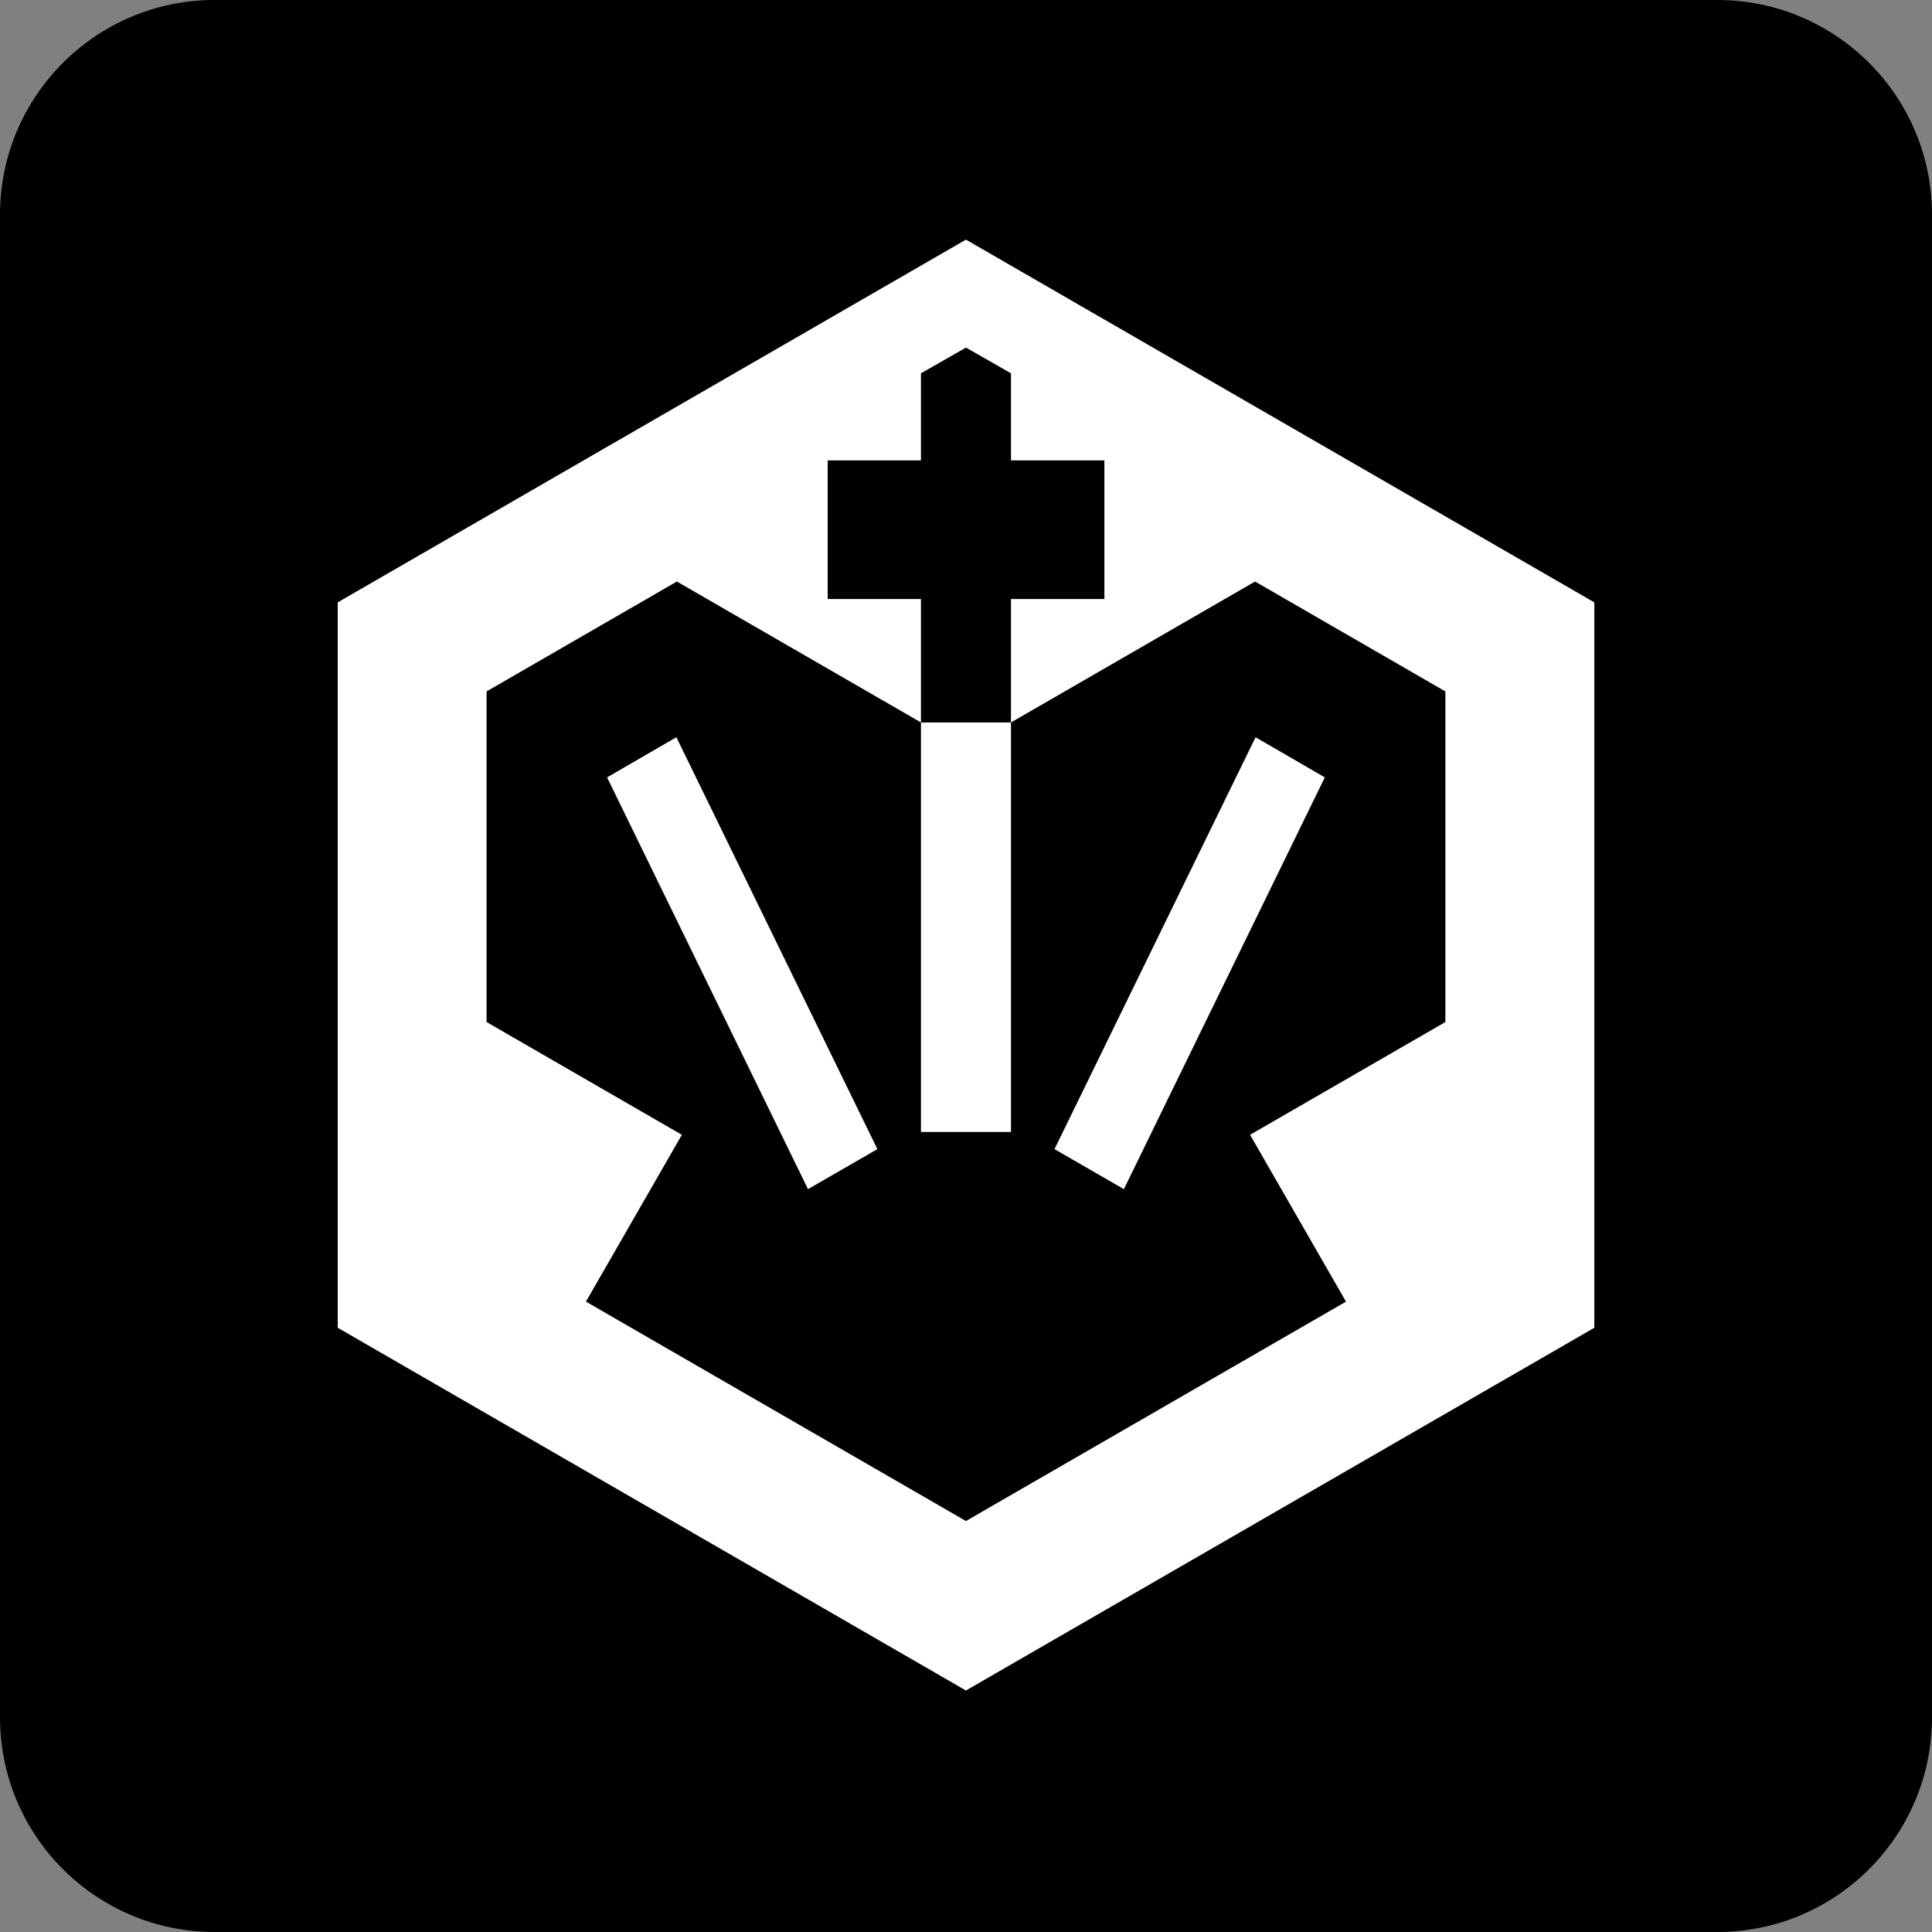
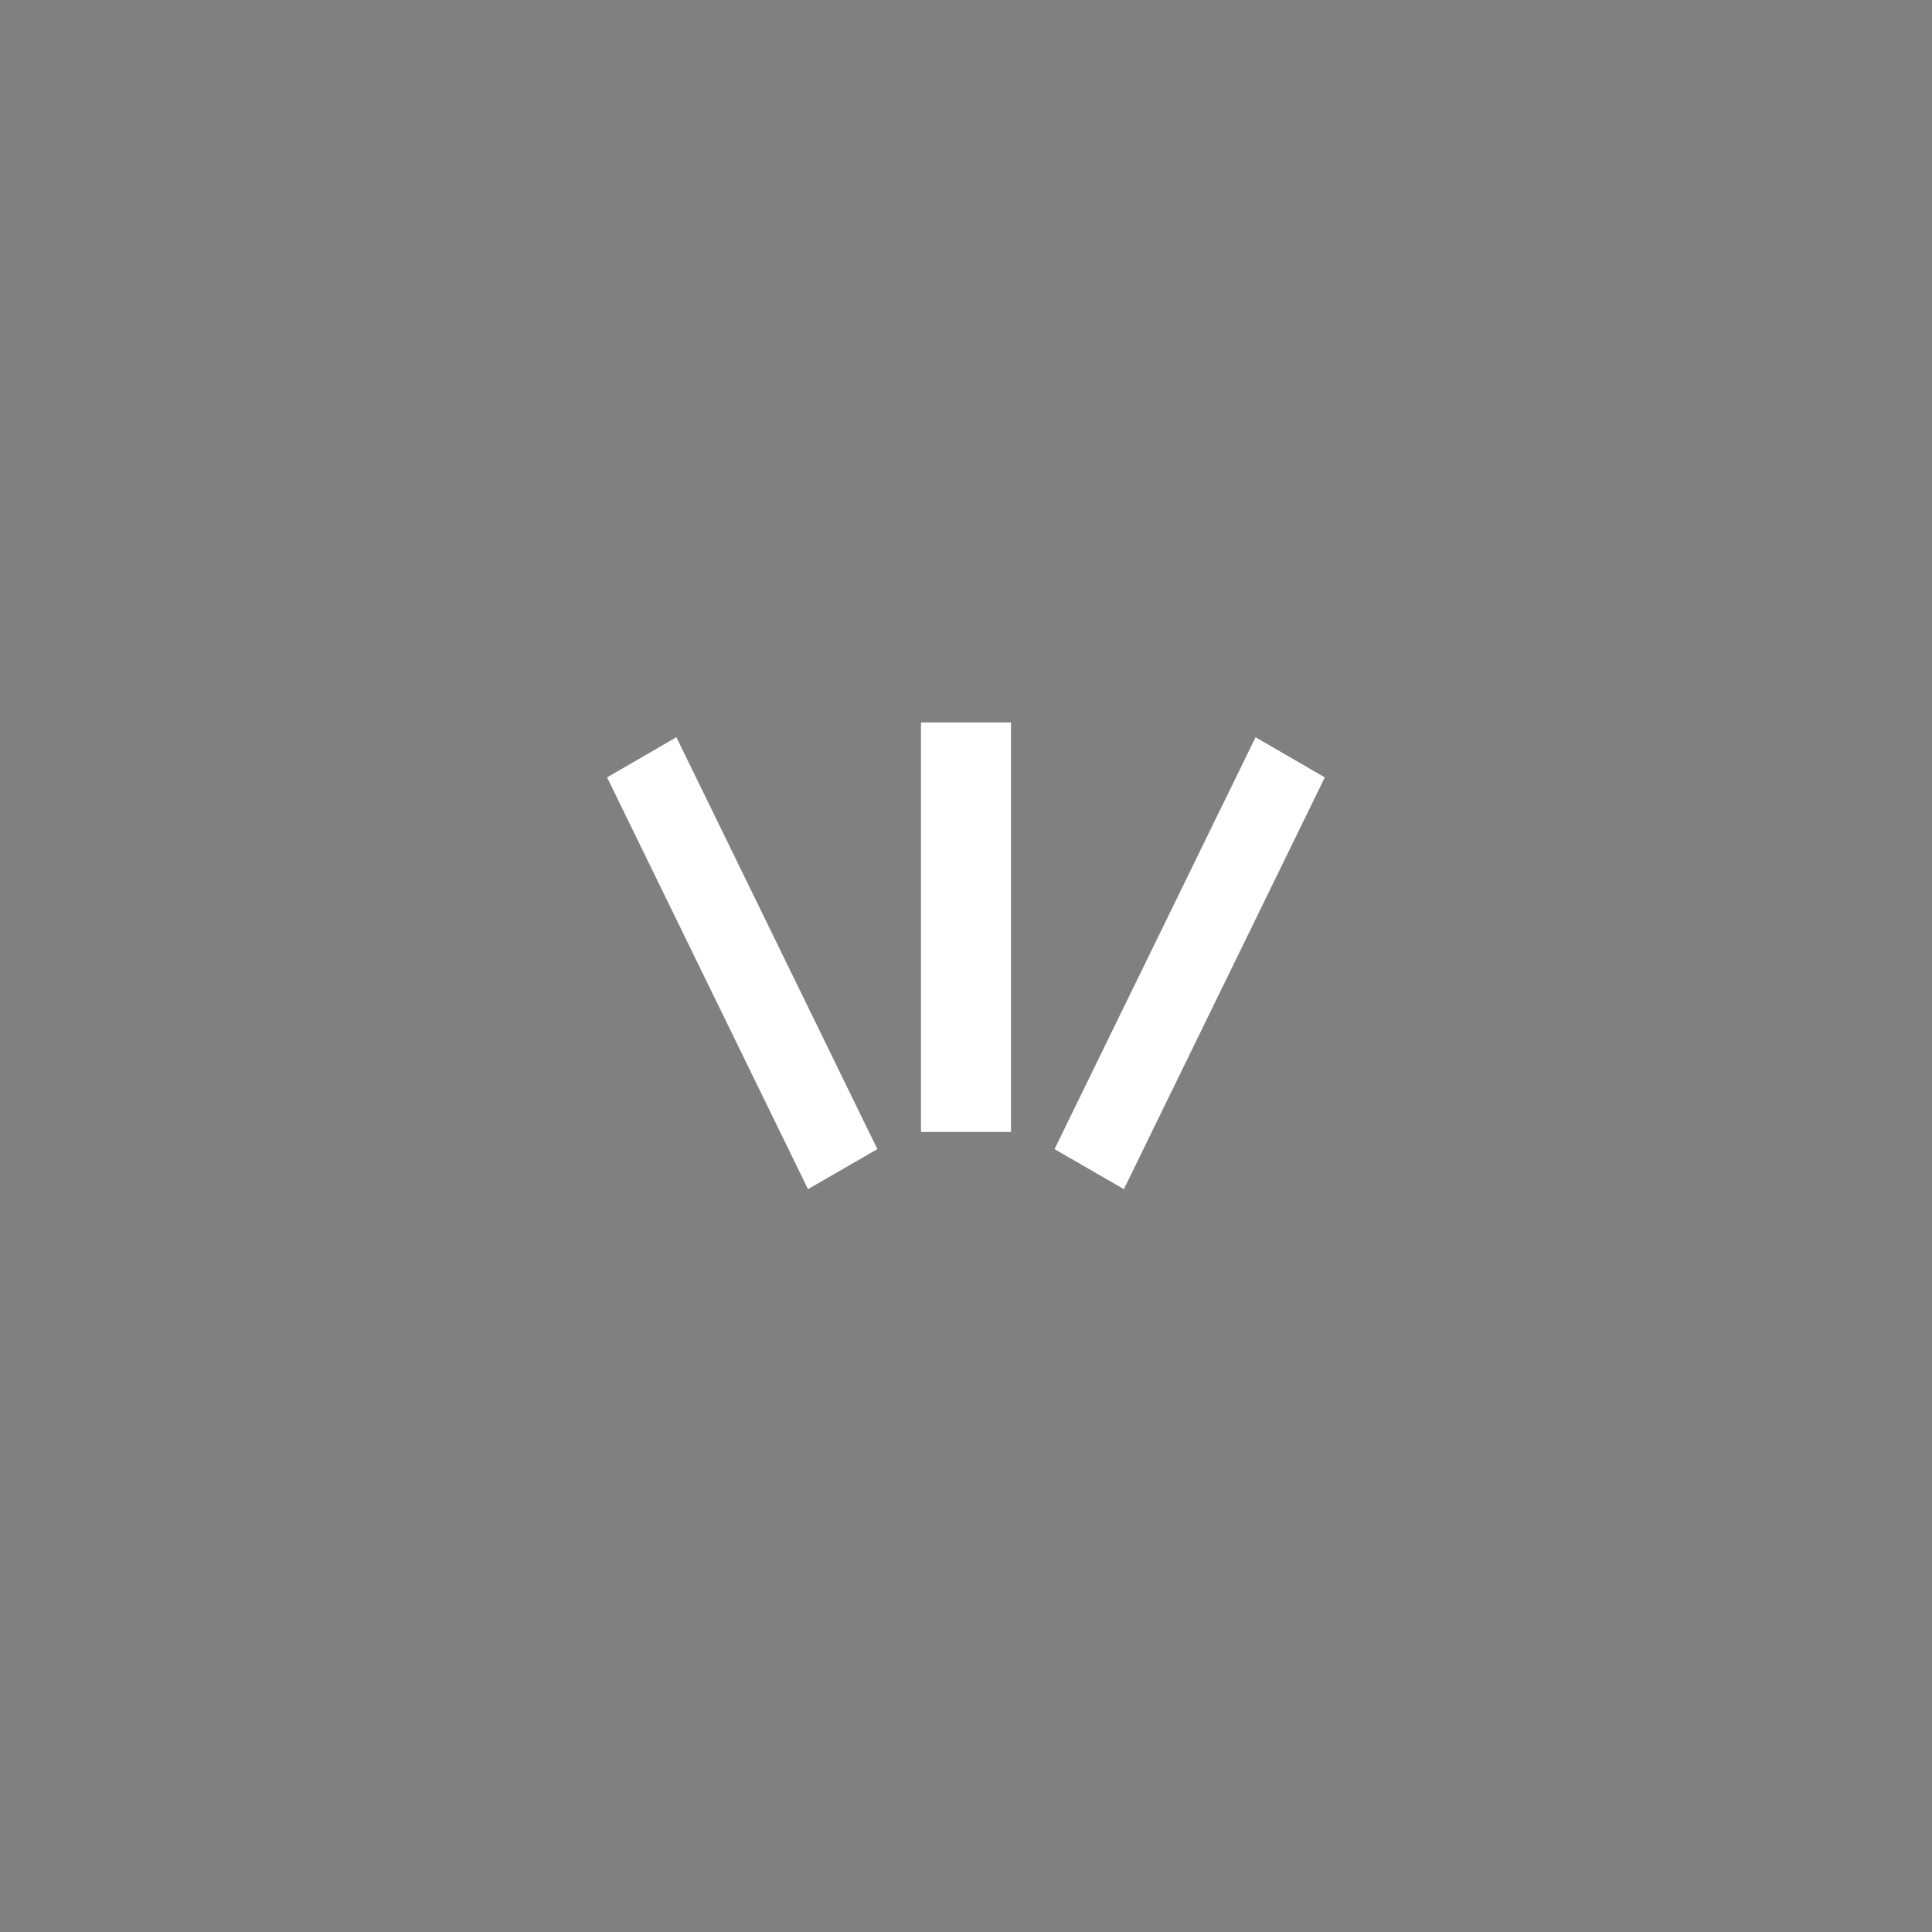
<svg xmlns="http://www.w3.org/2000/svg" width="32px" height="32px" viewBox="0 0 32 32" version="1.1">
  <rect x="0" y="0" width="32" height="32" fill="#808080" stroke="none" />
  <title>Chess Arena</title>
  <desc>Created with Sketch.</desc>
  <g id="Page-2" stroke="none" stroke-width="1" fill="none" fill-rule="evenodd">
    <g id="Desktop-HD" transform="translate(-298, -234)">
      <g id="Chess-Arena" transform="translate(298, 234)">
        <g>
-           <path d="M3.556,0 L28.444,0 C30.408,0 32,1.592 32,3.556 L32,28.444 C32,30.408 30.408,32 28.444,32 L3.556,32 C1.592,32 0,30.408 0,28.444 L0,3.556 C0,1.592 1.592,0 3.556,0 Z" id="Rectangle" fill="#000000" fill-rule="nonzero" />
          <g id="Group" transform="translate(5.556, 3.778)" fill="#FFFFFF" fill-rule="nonzero">
            <polygon id="Path" points="4.499 9.098 7.827 15.918 8.976 15.255 5.647 8.433" />
            <polygon id="Path" points="11.189 8.188 9.698 8.188 9.698 14.971 11.189 14.971" />
            <polygon id="Path" points="13.059 15.918 16.387 9.098 15.24 8.433 11.91 15.255" />
-             <path d="M10.443,0.191 L0.038,6.199 L0.038,18.214 L10.443,24.222 L20.851,18.214 L20.851,6.199 L10.443,0.191 Z M18.384,13.15 L15.149,15.018 L16.738,17.781 L10.443,21.415 L4.149,17.781 L5.738,15.018 L2.503,13.15 L2.503,7.674 L5.655,5.854 L9.698,8.188 L9.698,6.144 L8.153,6.144 L8.153,3.847 L9.698,3.847 L9.698,2.405 L10.444,1.979 L11.189,2.405 L11.189,3.847 L12.736,3.847 L12.736,6.144 L11.189,6.144 L11.189,8.188 L15.232,5.854 L18.384,7.674 L18.384,13.15 L18.384,13.15 Z" id="Shape" />
          </g>
        </g>
      </g>
    </g>
  </g>
</svg>